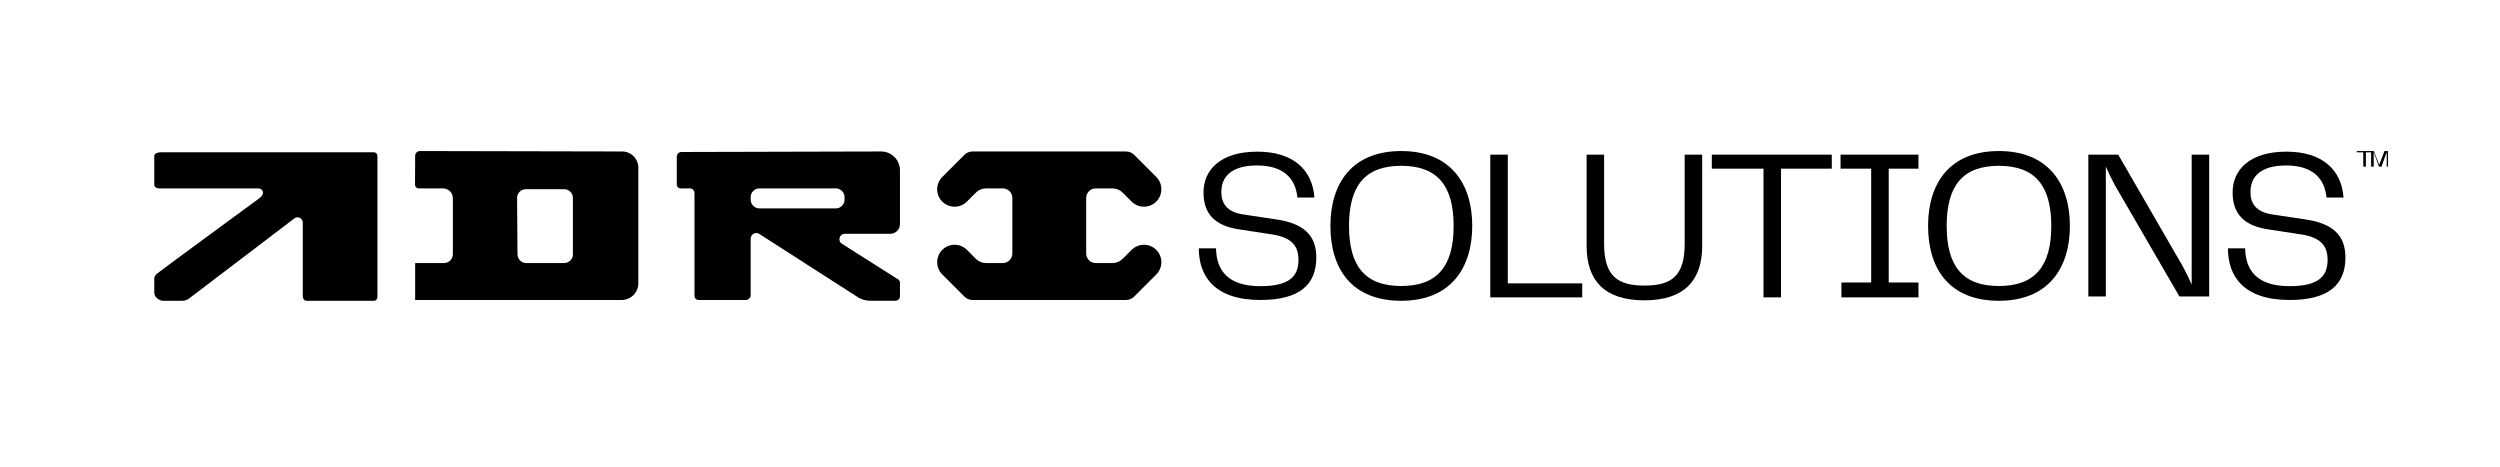
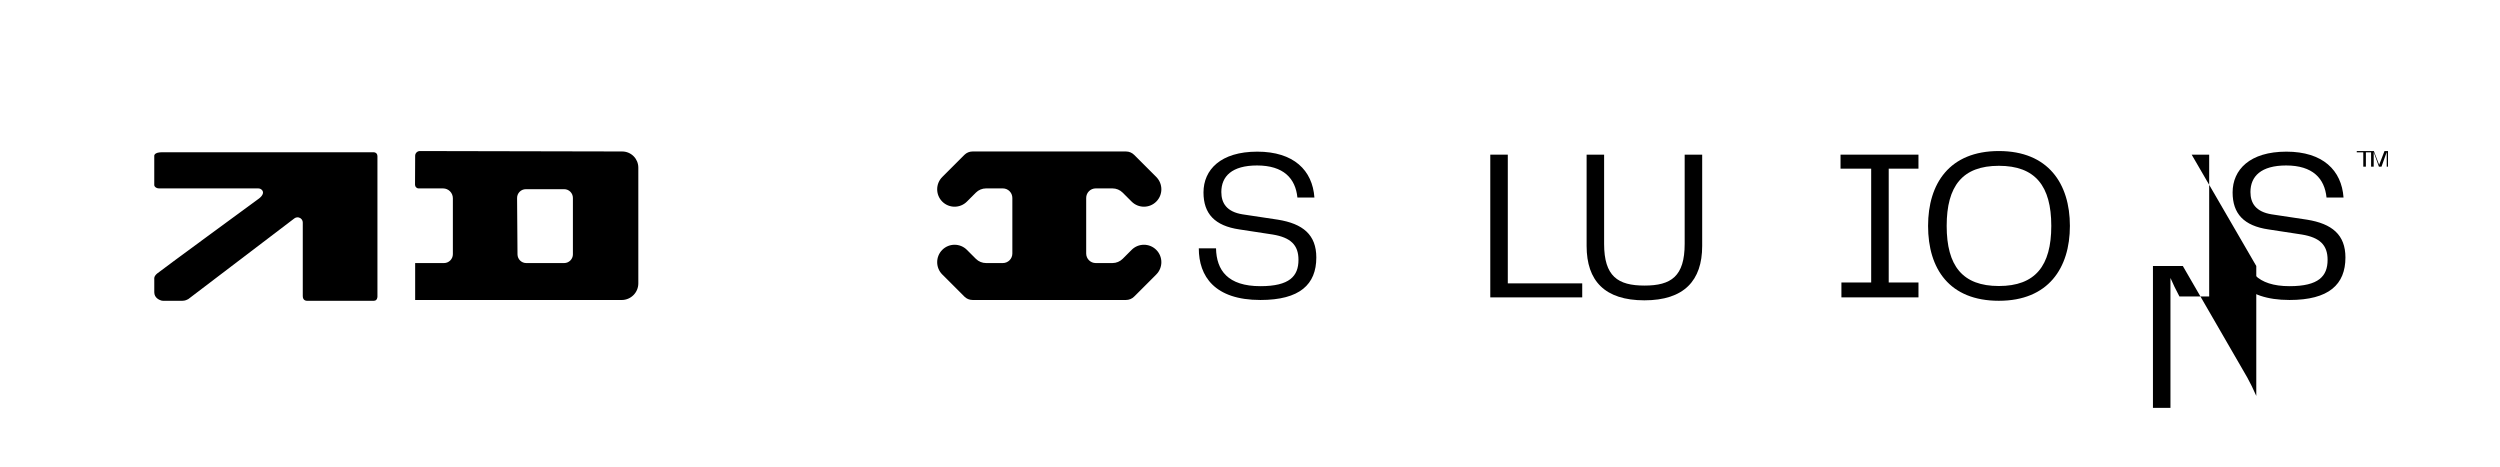
<svg xmlns="http://www.w3.org/2000/svg" id="Layer_2" data-name="Layer 2" viewBox="0 0 1920 359">
  <defs>
    <style>
      .cls-1 {
        fill: none;
      }
    </style>
  </defs>
  <g id="Layer_5" data-name="Layer 5">
    <g>
      <g id="tm">
        <path d="M1834,128h-1v-11.2l-4.01,11.2h-1.98l-4.01-11.2v11.2h-2v-11h-4v11h-2v-11h-5v-1h13.12l4.09,10.59,4.09-10.59h2.69v12Z" />
      </g>
      <g id="ADRI">
        <g id="A">
          <path d="M124.55,116.92h161.59c.09,0,.18,0,.26,0,.61-.04,3.47-.05,3.47,3.15v107.78s0,3.14-2.7,3.14h-51.05s-3.59.45-3.59-3.6v-56.45c0-1.26-.58-2.46-1.6-3.2-.12-.08-.24-.17-.37-.25-1.38-.88-3.18-.76-4.48.23-10.98,8.36-77.63,59.06-81.24,61.8-.13.1-.25.18-.39.26-.6.35-2.28,1.21-4.24,1.21h-15.19c-.39,0-.77-.06-1.14-.17-1.56-.47-5.4-2.06-5.4-6.37v-10.36s-.45-1.8,2.24-4.06,74.01-54.52,76.99-56.7c.06-.04.11-.08.17-.12.68-.44,5.95-3.97,3.43-7.13-.72-.91-1.86-1.39-3.02-1.39-9.71,0-70.55,0-76.25,0-.37,0-.72-.05-1.08-.15-.92-.27-2.49-.96-2.49-2.55v-22.21s-.45-2.86,6.06-2.86Z" />
        </g>
        <g id="D">
          <path d="M477.83,116.33h.09l-155.42-.33c-2.02,0-3.66,1.62-3.66,3.64l-.1,22.27c0,1.54,1.25,2.79,2.79,2.79h18.72c4.17,0,7.55,3.38,7.55,7.55v42.95c0,3.77-3.06,6.83-6.83,6.83h-22.13v28.37h158.6c7.06,0,12.79-5.72,12.79-12.79v-88.88c0-6.85-5.55-12.4-12.4-12.4ZM440,195.29c0,3.72-3.02,6.74-6.74,6.74h-29.11c-3.67,0-6.66-2.97-6.71-6.66l-.32-43.29c-.03-3.74,2.99-6.78,6.73-6.79h29.4c3.72-.02,6.74,3,6.74,6.72v43.28Z" />
        </g>
        <g id="R">
-           <path d="M648.84,179.57h34.86c4.13,0,7.47-3.34,7.47-7.47v-41.29c0-8.01-6.51-14.5-14.52-14.48l-153.29.4c-1.98,0-3.58,1.62-3.58,3.61v21.46c0,1.6,1.3,2.9,2.9,2.9h7.12c1.98,0,3.58,1.6,3.58,3.58v79.02c0,1.71,1.39,3.09,3.09,3.09h36.32c2.06,0,3.73-1.67,3.73-3.73v-43.41c0-3.38,3.74-5.42,6.59-3.6l75.63,48.54c2.83,1.82,6.13,2.78,9.49,2.78h19.47c1.92,0,3.47-1.55,3.47-3.47v-10.5c0-.95-.48-1.83-1.28-2.33l-43.28-27.44c-3.52-2.23-1.94-7.67,2.23-7.67ZM641.89,160.06h-58.63c-3.72,0-6.74-3.02-6.74-6.74v-1.89c0-3.72,3.02-6.74,6.74-6.74h58.63c3.72,0,6.74,3.02,6.74,6.74v1.89c0,3.72-3.02,6.74-6.74,6.74Z" />
-         </g>
+           </g>
        <g id="I">
          <path d="M888.01,191.89c-5.22-5.22-13.69-5.22-18.91,0l-6.89,6.89c-2.08,2.08-4.9,3.25-7.84,3.25h-12.85c-4.05,0-7.33-3.28-7.33-7.33v-42.68c0-4.05,3.28-7.33,7.33-7.33h12.85c2.94,0,5.76,1.17,7.84,3.25l6.89,6.89c5.22,5.22,13.69,5.22,18.91,0h0c5.22-5.22,5.22-13.69,0-18.91l-17.01-17.01c-1.65-1.65-3.88-2.57-6.21-2.57h-117.9c-2.33,0-4.57.93-6.21,2.57l-17.01,17.01c-5.22,5.22-5.22,13.69,0,18.91h0c5.22,5.22,13.69,5.22,18.91,0l6.89-6.89c2.08-2.08,4.9-3.25,7.84-3.25h12.85c4.05,0,7.33,3.28,7.33,7.33v42.68c0,4.05-3.28,7.33-7.33,7.33h-12.85c-2.94,0-5.76-1.17-7.84-3.25l-6.89-6.89c-5.22-5.22-13.69-5.22-18.91,0h0c-5.22,5.22-5.22,13.69,0,18.91l17.01,17.01c1.65,1.65,3.88,2.57,6.21,2.57h117.9c2.33,0,4.57-.93,6.21-2.57l17.01-17.01c5.22-5.22,5.22-13.69,0-18.91h0Z" />
        </g>
      </g>
      <g id="SOLUTIONS">
        <path d="M933.91,190.73c.33,16.81,8.98,29.05,34.11,29.05,22.36,0,29.21-7.67,29.21-20.24,0-11.42-6.04-17.14-19.75-19.42l-25.62-3.92c-18.93-2.77-27.58-12.08-27.58-28.4,0-17.46,13.22-31.33,41.29-31.33s42.43,14.36,43.9,35.25h-13.06c-1.47-14.69-10.61-24.64-31.01-24.64-19.26,0-27.42,8.32-27.42,20.4,0,8.49,4.08,15.18,16.32,17.14l27.09,4.08c19.26,3.1,29.54,11.59,29.54,29.05,0,20.73-12.73,32.64-42.92,32.64-35.25,0-47.33-18.28-47.33-39.66h13.22Z" />
-         <path d="M1021.76,173.5c0-32.53,16.43-57.5,54.38-57.5s54.54,25.14,54.54,57.5-16.59,57.5-54.54,57.5-54.38-24.48-54.38-57.5ZM1076.14,219.66c27.93,0,40.25-15.44,40.25-46.16s-12.32-46.16-40.25-46.16-40.09,15.44-40.09,46.16,12.16,46.16,40.09,46.16Z" />
        <path d="M1157.99,217.63h57.16v10.76h-70.61v-109.62h13.45v98.86Z" />
        <path d="M1218.51,118.77h13.45v68.51c0,24.97,10.56,32.04,31.02,32.04s30.85-7.06,30.85-32.04v-68.51h13.45v70.15c0,26.61-13.97,41.73-44.38,41.73s-44.38-14.95-44.38-41.73v-70.15Z" />
-         <path d="M1406.81,118.77v10.76h-39v98.86h-13.45v-98.86h-39.68v-10.76h92.13Z" />
        <path d="M1473.39,129.53h-22.86v87.42h22.86v11.43h-59.18v-11.43h22.86v-87.42h-23.54v-10.76h59.85v10.76Z" />
        <path d="M1480.76,173.5c0-32.53,16.43-57.5,54.38-57.5s54.54,25.14,54.54,57.5-16.59,57.5-54.54,57.5-54.38-24.48-54.38-57.5ZM1535.14,219.66c27.93,0,40.25-15.44,40.25-46.16s-12.32-46.16-40.25-46.16-40.09,15.44-40.09,46.16,12.16,46.16,40.09,46.16Z" />
-         <path d="M1683.2,118.77h13.45v108.94h-22.84l-49.62-85.52c-2.79-5.24-5.09-9.99-6.9-14.25v99.77h-13.45v-108.94h22.95l49.52,85.68c2.13,3.77,4.75,9.17,6.89,14.09v-99.77Z" />
+         <path d="M1683.2,118.77h13.45v108.94h-22.84c-2.79-5.24-5.09-9.99-6.9-14.25v99.77h-13.45v-108.94h22.95l49.52,85.68c2.13,3.77,4.75,9.17,6.89,14.09v-99.77Z" />
        <path d="M1724.27,190.73c.33,16.81,8.98,29.05,34.11,29.05,22.36,0,29.21-7.67,29.21-20.24,0-11.42-6.04-17.14-19.75-19.42l-25.62-3.92c-18.93-2.77-27.58-12.08-27.58-28.4,0-17.46,13.22-31.33,41.29-31.33s42.43,14.36,43.9,35.25h-13.06c-1.47-14.69-10.61-24.64-31.01-24.64-19.26,0-27.42,8.32-27.42,20.4,0,8.49,4.08,15.18,16.32,17.14l27.09,4.08c19.26,3.1,29.54,11.59,29.54,29.05,0,20.73-12.73,32.64-42.92,32.64-35.25,0-47.33-18.28-47.33-39.66h13.22Z" />
      </g>
      <rect id="bounding" class="cls-1" width="1920" height="359" />
    </g>
  </g>
</svg>